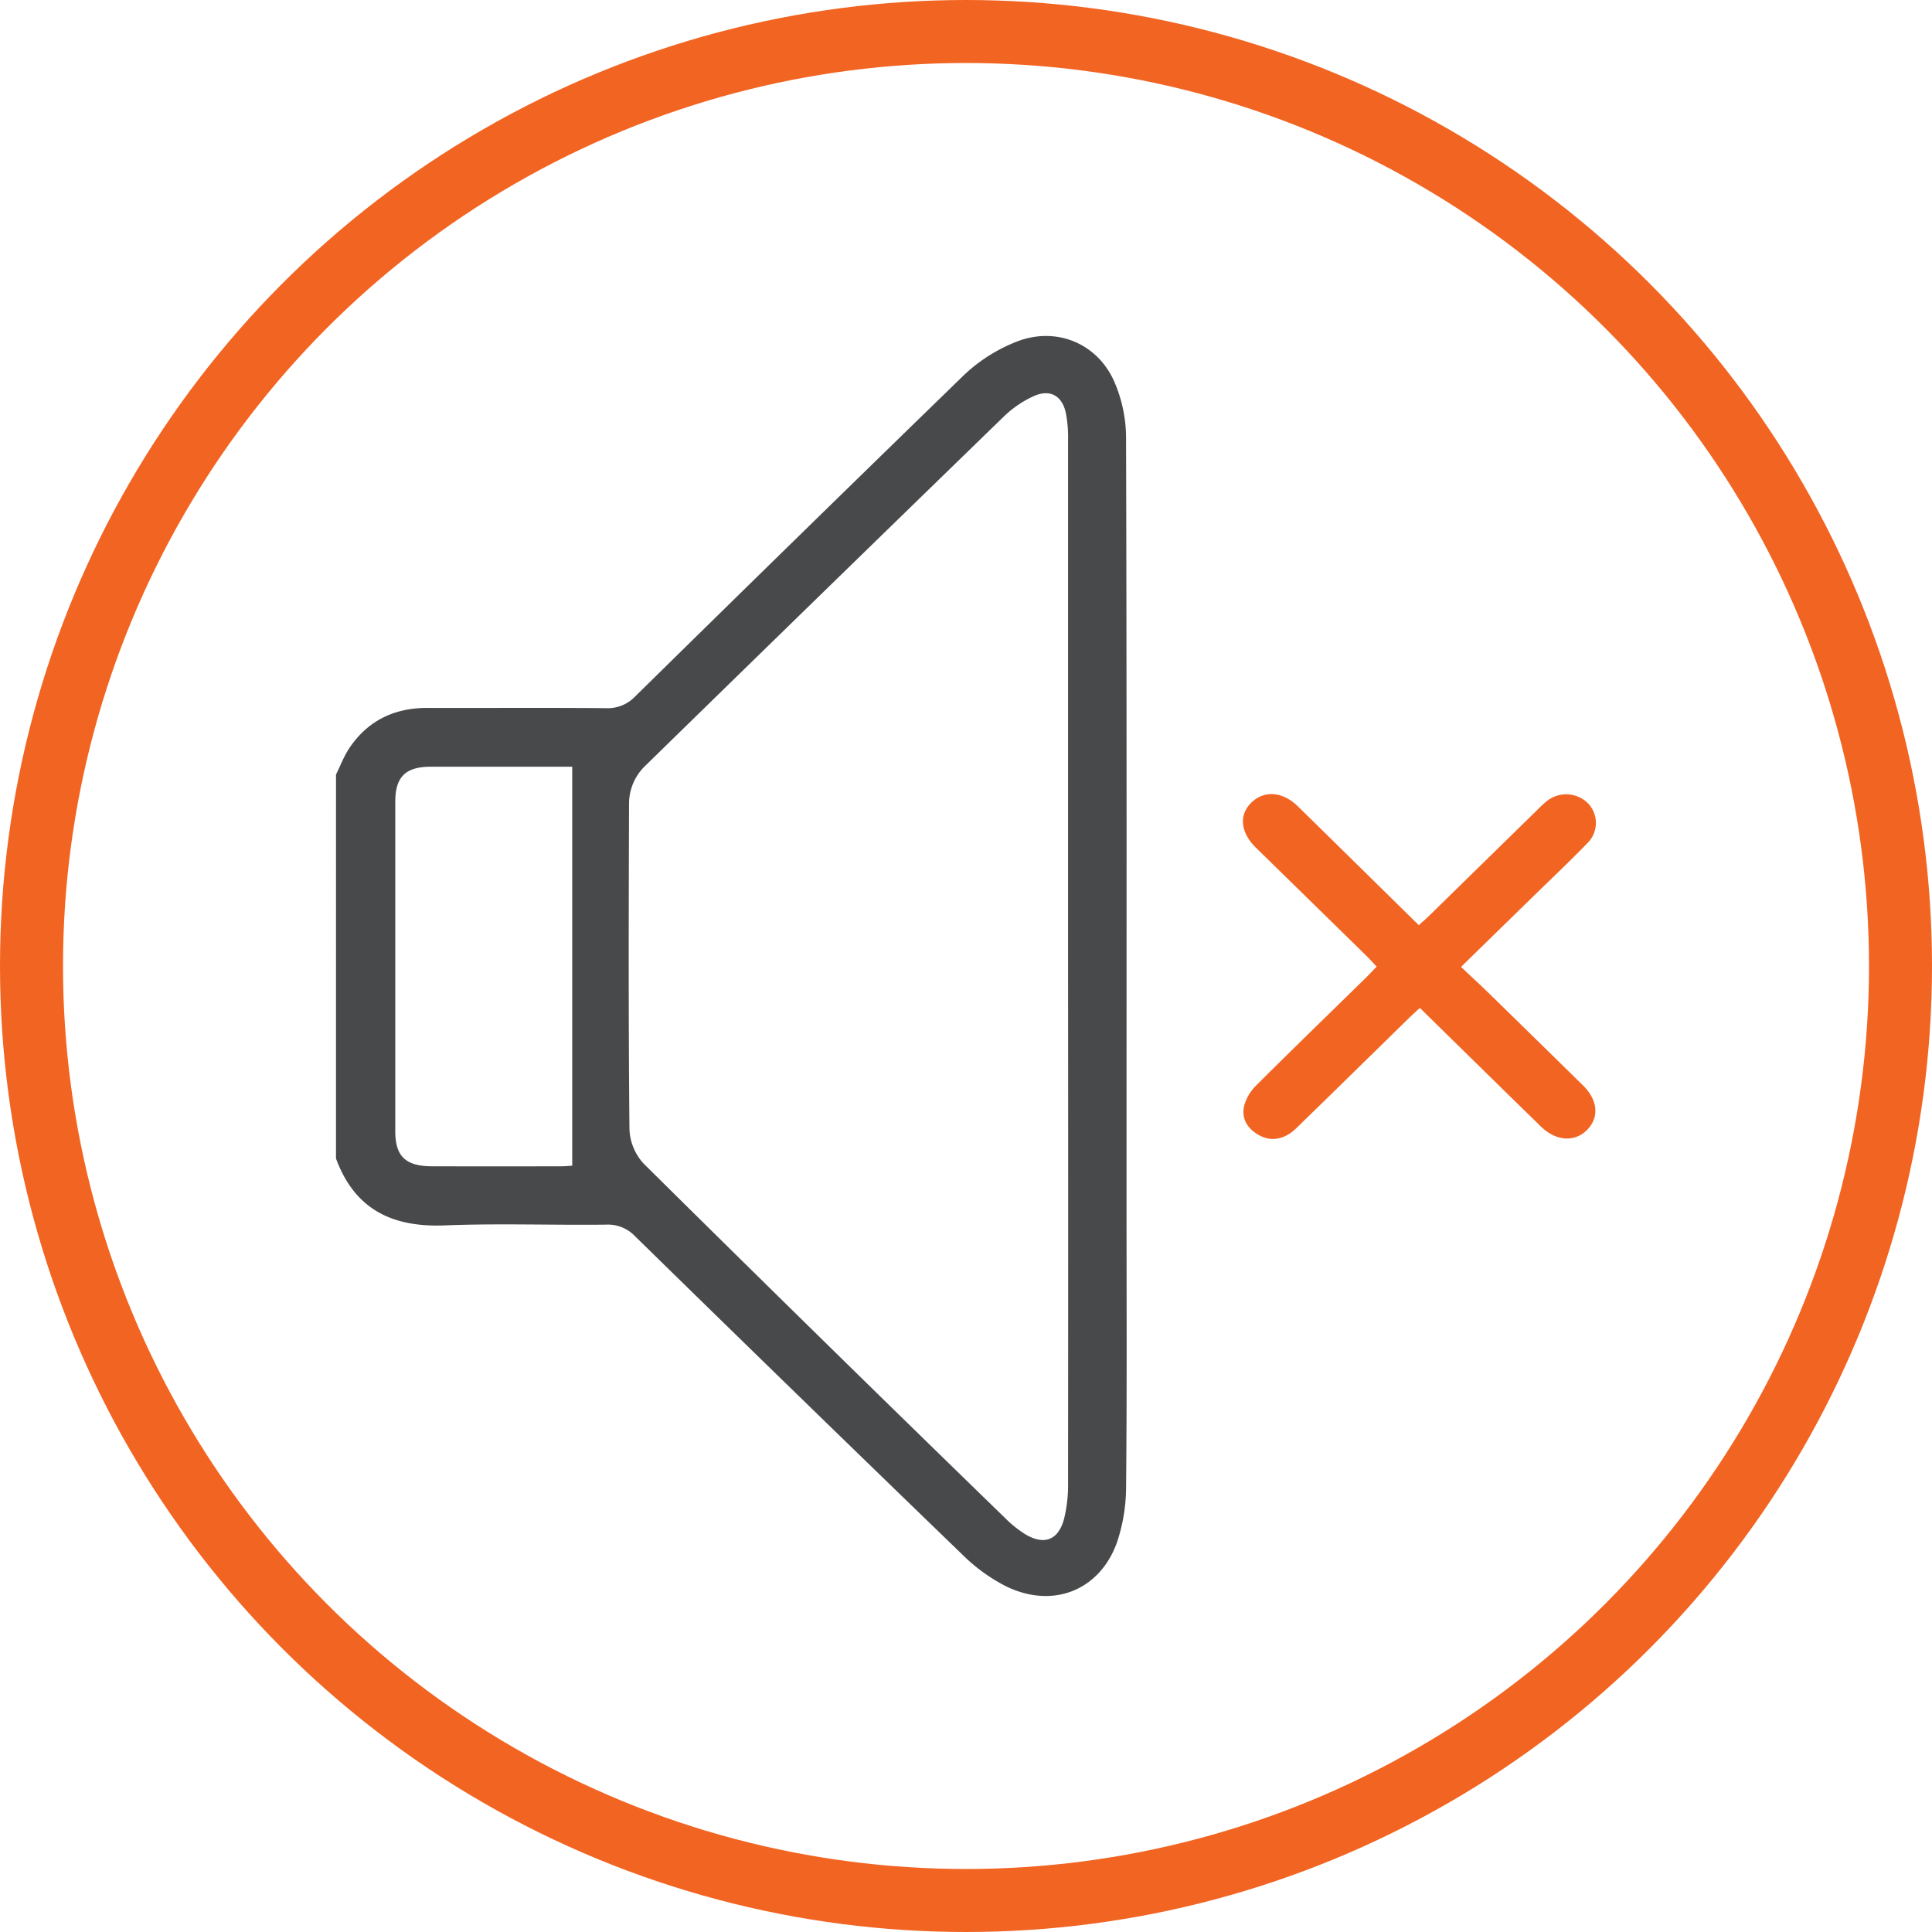
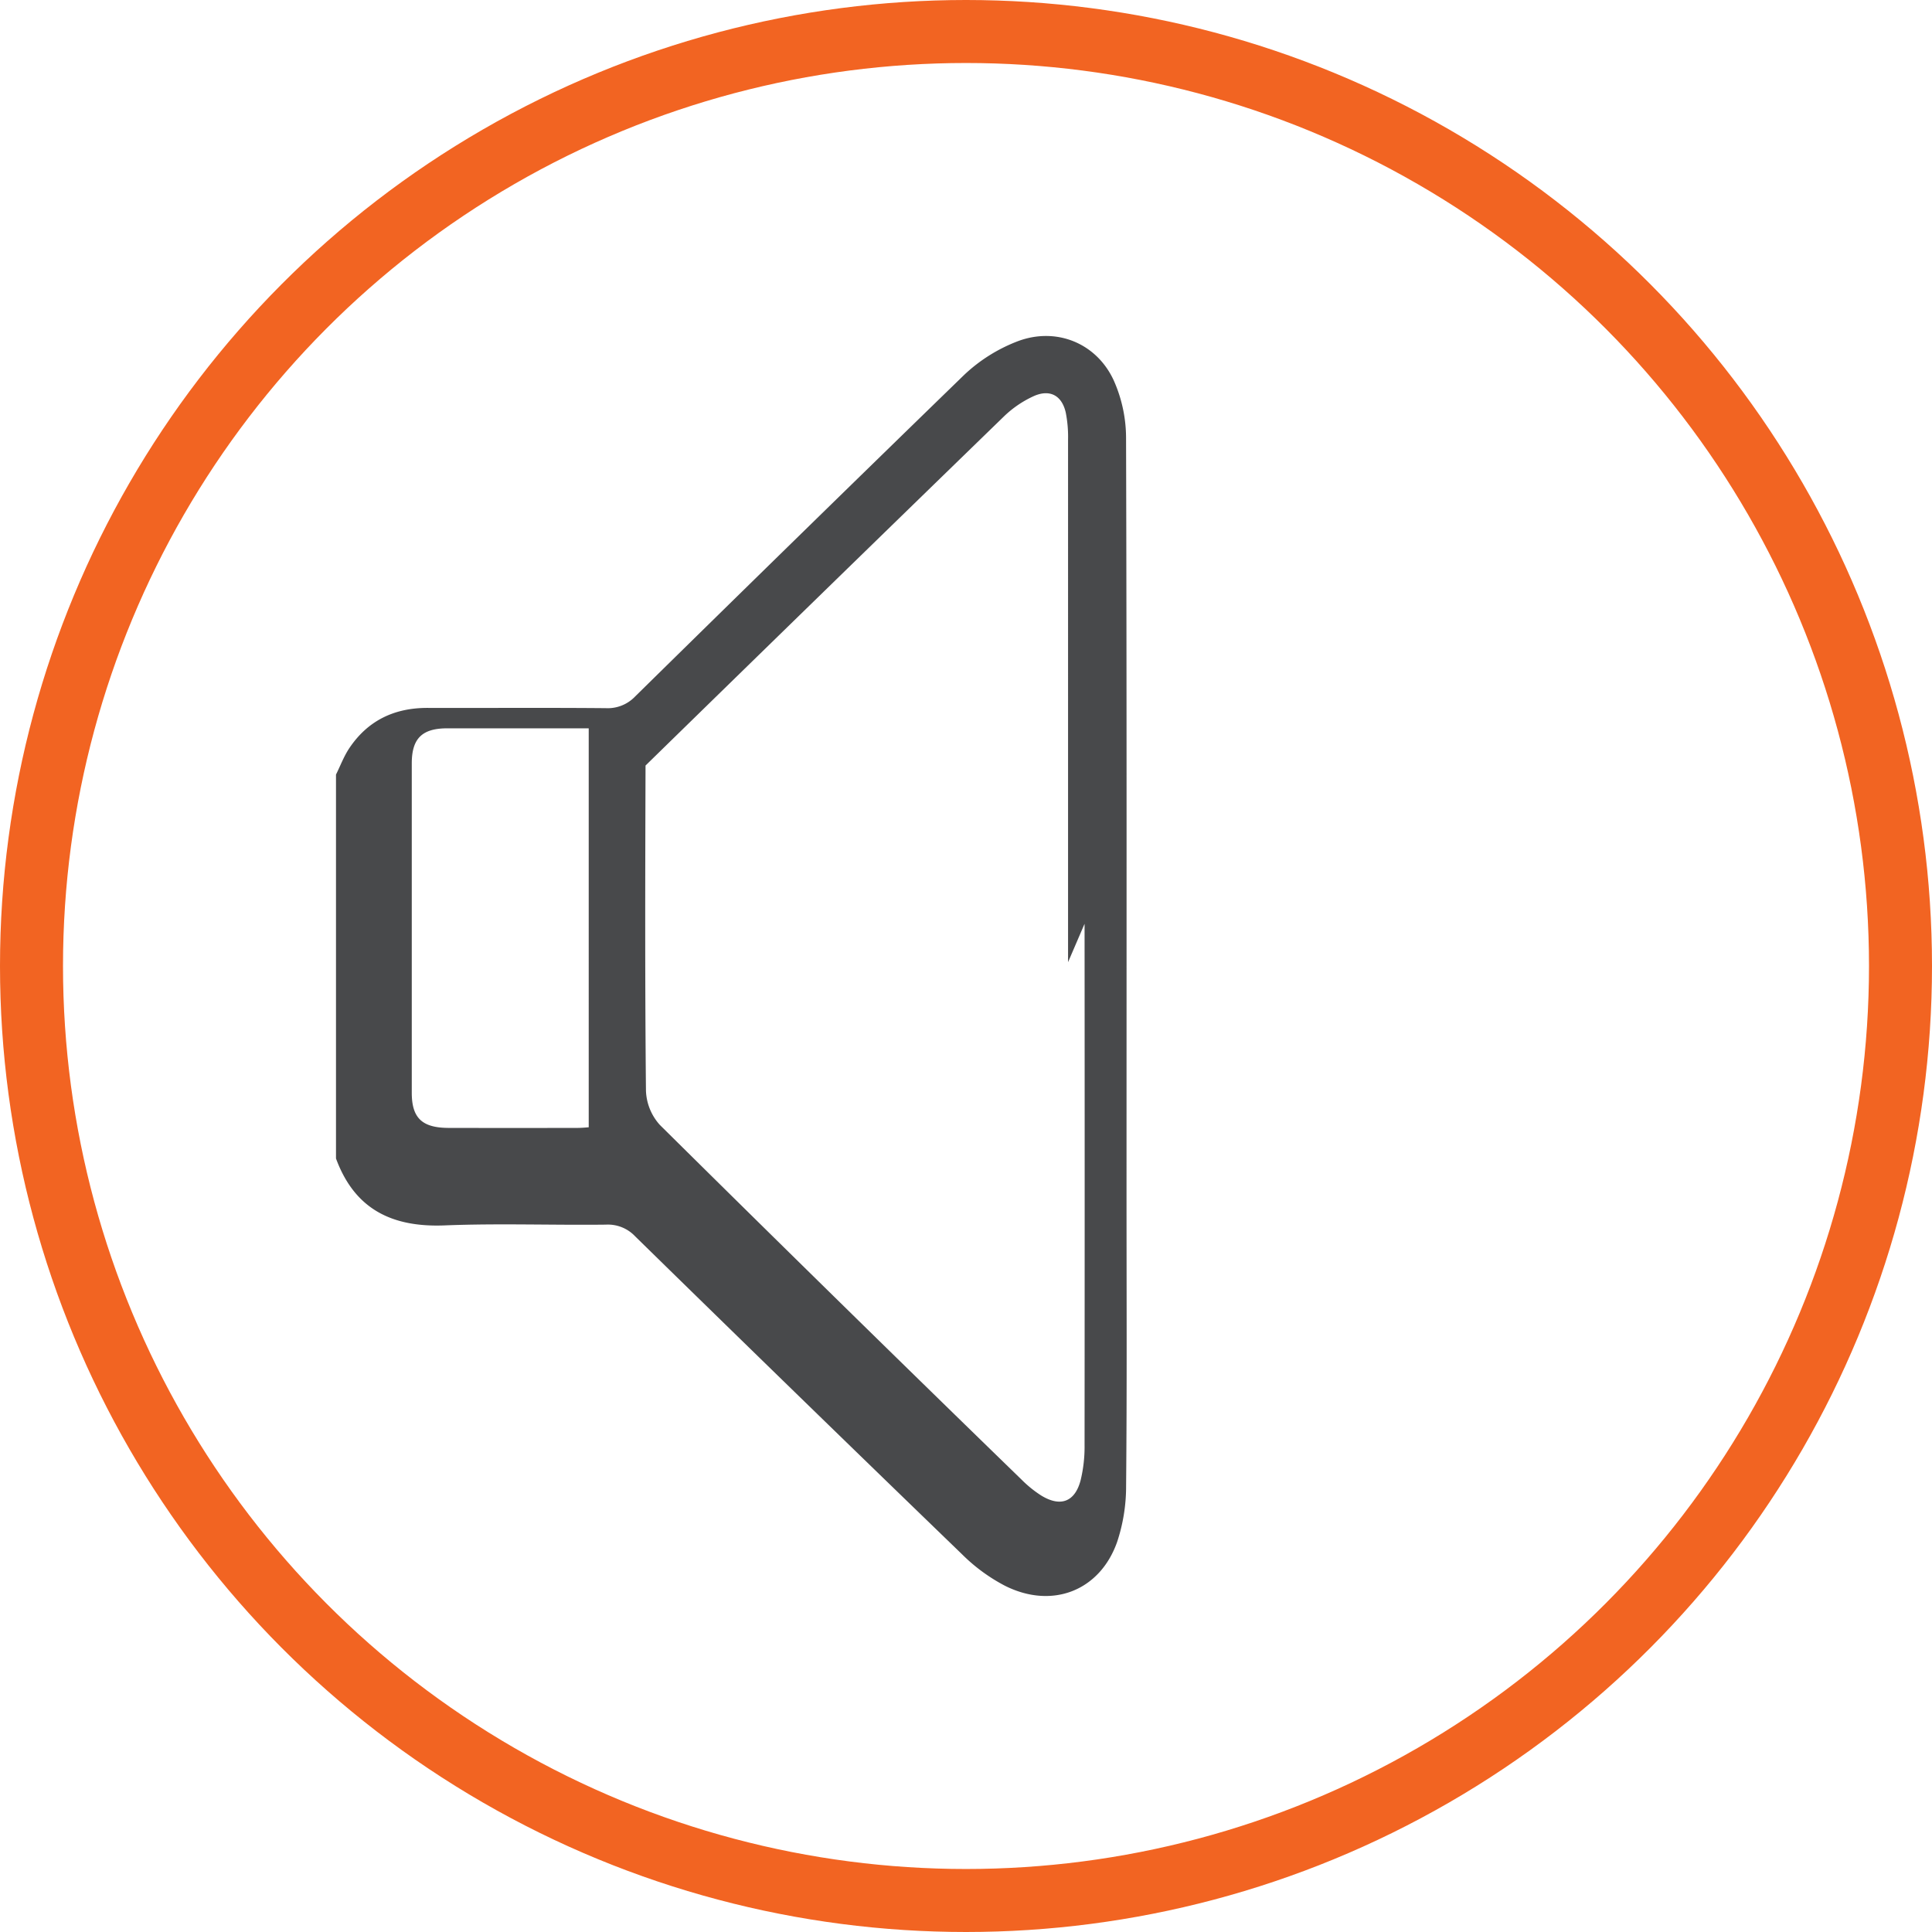
<svg xmlns="http://www.w3.org/2000/svg" width="46" height="46" viewBox="0 0 46 46" fill="none">
  <circle cx="23" cy="23" r="22.25" stroke="#F26422" stroke-width="1.5" />
-   <path d="M8 18.442c.105-.211.188-.437.32-.633.435-.646 1.058-.954 1.853-.954 1.418.004 2.834-.007 4.253.006a.9.9 0 0 0 .697-.279q3.895-3.83 7.817-7.64c.37-.355.81-.633 1.294-.818.93-.348 1.89.056 2.291.95.187.425.284.883.286 1.346.018 5.99.011 11.978.011 17.967 0 2.33.012 4.66-.01 6.99a4.2 4.2 0 0 1-.213 1.334c-.41 1.165-1.544 1.608-2.666 1.048a4.2 4.2 0 0 1-1.025-.75 1664 1664 0 0 1-7.784-7.571.89.89 0 0 0-.697-.28c-1.278.015-2.557-.033-3.835.018-1.277.052-2.153-.4-2.592-1.593zm17.43 4.467V10.464a3 3 0 0 0-.055-.642c-.091-.4-.37-.56-.752-.395-.273.123-.52.292-.732.5q-4.269 4.145-8.521 8.3a1.25 1.25 0 0 0-.393.914c-.008 2.58-.015 5.16.01 7.74.01.302.127.592.332.818q4.288 4.245 8.616 8.449.207.208.454.368c.46.287.809.164.946-.354.067-.276.099-.56.095-.843q.005-6.206 0-12.41m-11.806-4.654h-3.367c-.6 0-.845.241-.846.833v7.844c0 .603.247.835.877.837q1.534.003 3.068 0c.1 0 .201-.01.268-.015z" fill="#48494B" />
-   <path d="M34.788 23.021c.209.205.405.378.592.56a971 971 0 0 1 2.314 2.266c.354.349.385.76.094 1.055s-.735.276-1.102-.082c-.953-.93-1.903-1.864-2.88-2.822-.104.096-.194.177-.28.262-.887.867-1.771 1.737-2.661 2.601-.28.273-.598.327-.886.168s-.427-.404-.354-.71c.053-.184.154-.35.294-.484.861-.86 1.736-1.706 2.606-2.559.08-.079.157-.162.253-.261-.094-.099-.177-.191-.264-.277l-2.61-2.554c-.372-.365-.411-.782-.108-1.076s.74-.266 1.105.09c.952.932 1.9 1.867 2.88 2.83.104-.094.196-.173.279-.256l2.537-2.483q.107-.112.227-.211a.737.737 0 0 1 .981.044.674.674 0 0 1-.012.955c-.375.388-.767.759-1.154 1.136-.605.591-1.211 1.18-1.851 1.808" fill="#F26422" />
+   <path d="M8 18.442c.105-.211.188-.437.32-.633.435-.646 1.058-.954 1.853-.954 1.418.004 2.834-.007 4.253.006a.9.9 0 0 0 .697-.279q3.895-3.83 7.817-7.64c.37-.355.81-.633 1.294-.818.93-.348 1.89.056 2.291.95.187.425.284.883.286 1.346.018 5.99.011 11.978.011 17.967 0 2.33.012 4.66-.01 6.99a4.2 4.2 0 0 1-.213 1.334c-.41 1.165-1.544 1.608-2.666 1.048a4.2 4.2 0 0 1-1.025-.75 1664 1664 0 0 1-7.784-7.571.89.89 0 0 0-.697-.28c-1.278.015-2.557-.033-3.835.018-1.277.052-2.153-.4-2.592-1.593zm17.43 4.467V10.464a3 3 0 0 0-.055-.642c-.091-.4-.37-.56-.752-.395-.273.123-.52.292-.732.5q-4.269 4.145-8.521 8.3c-.008 2.58-.015 5.16.01 7.74.01.302.127.592.332.818q4.288 4.245 8.616 8.449.207.208.454.368c.46.287.809.164.946-.354.067-.276.099-.56.095-.843q.005-6.206 0-12.41m-11.806-4.654h-3.367c-.6 0-.845.241-.846.833v7.844c0 .603.247.835.877.837q1.534.003 3.068 0c.1 0 .201-.01.268-.015z" fill="#48494B" />
</svg>